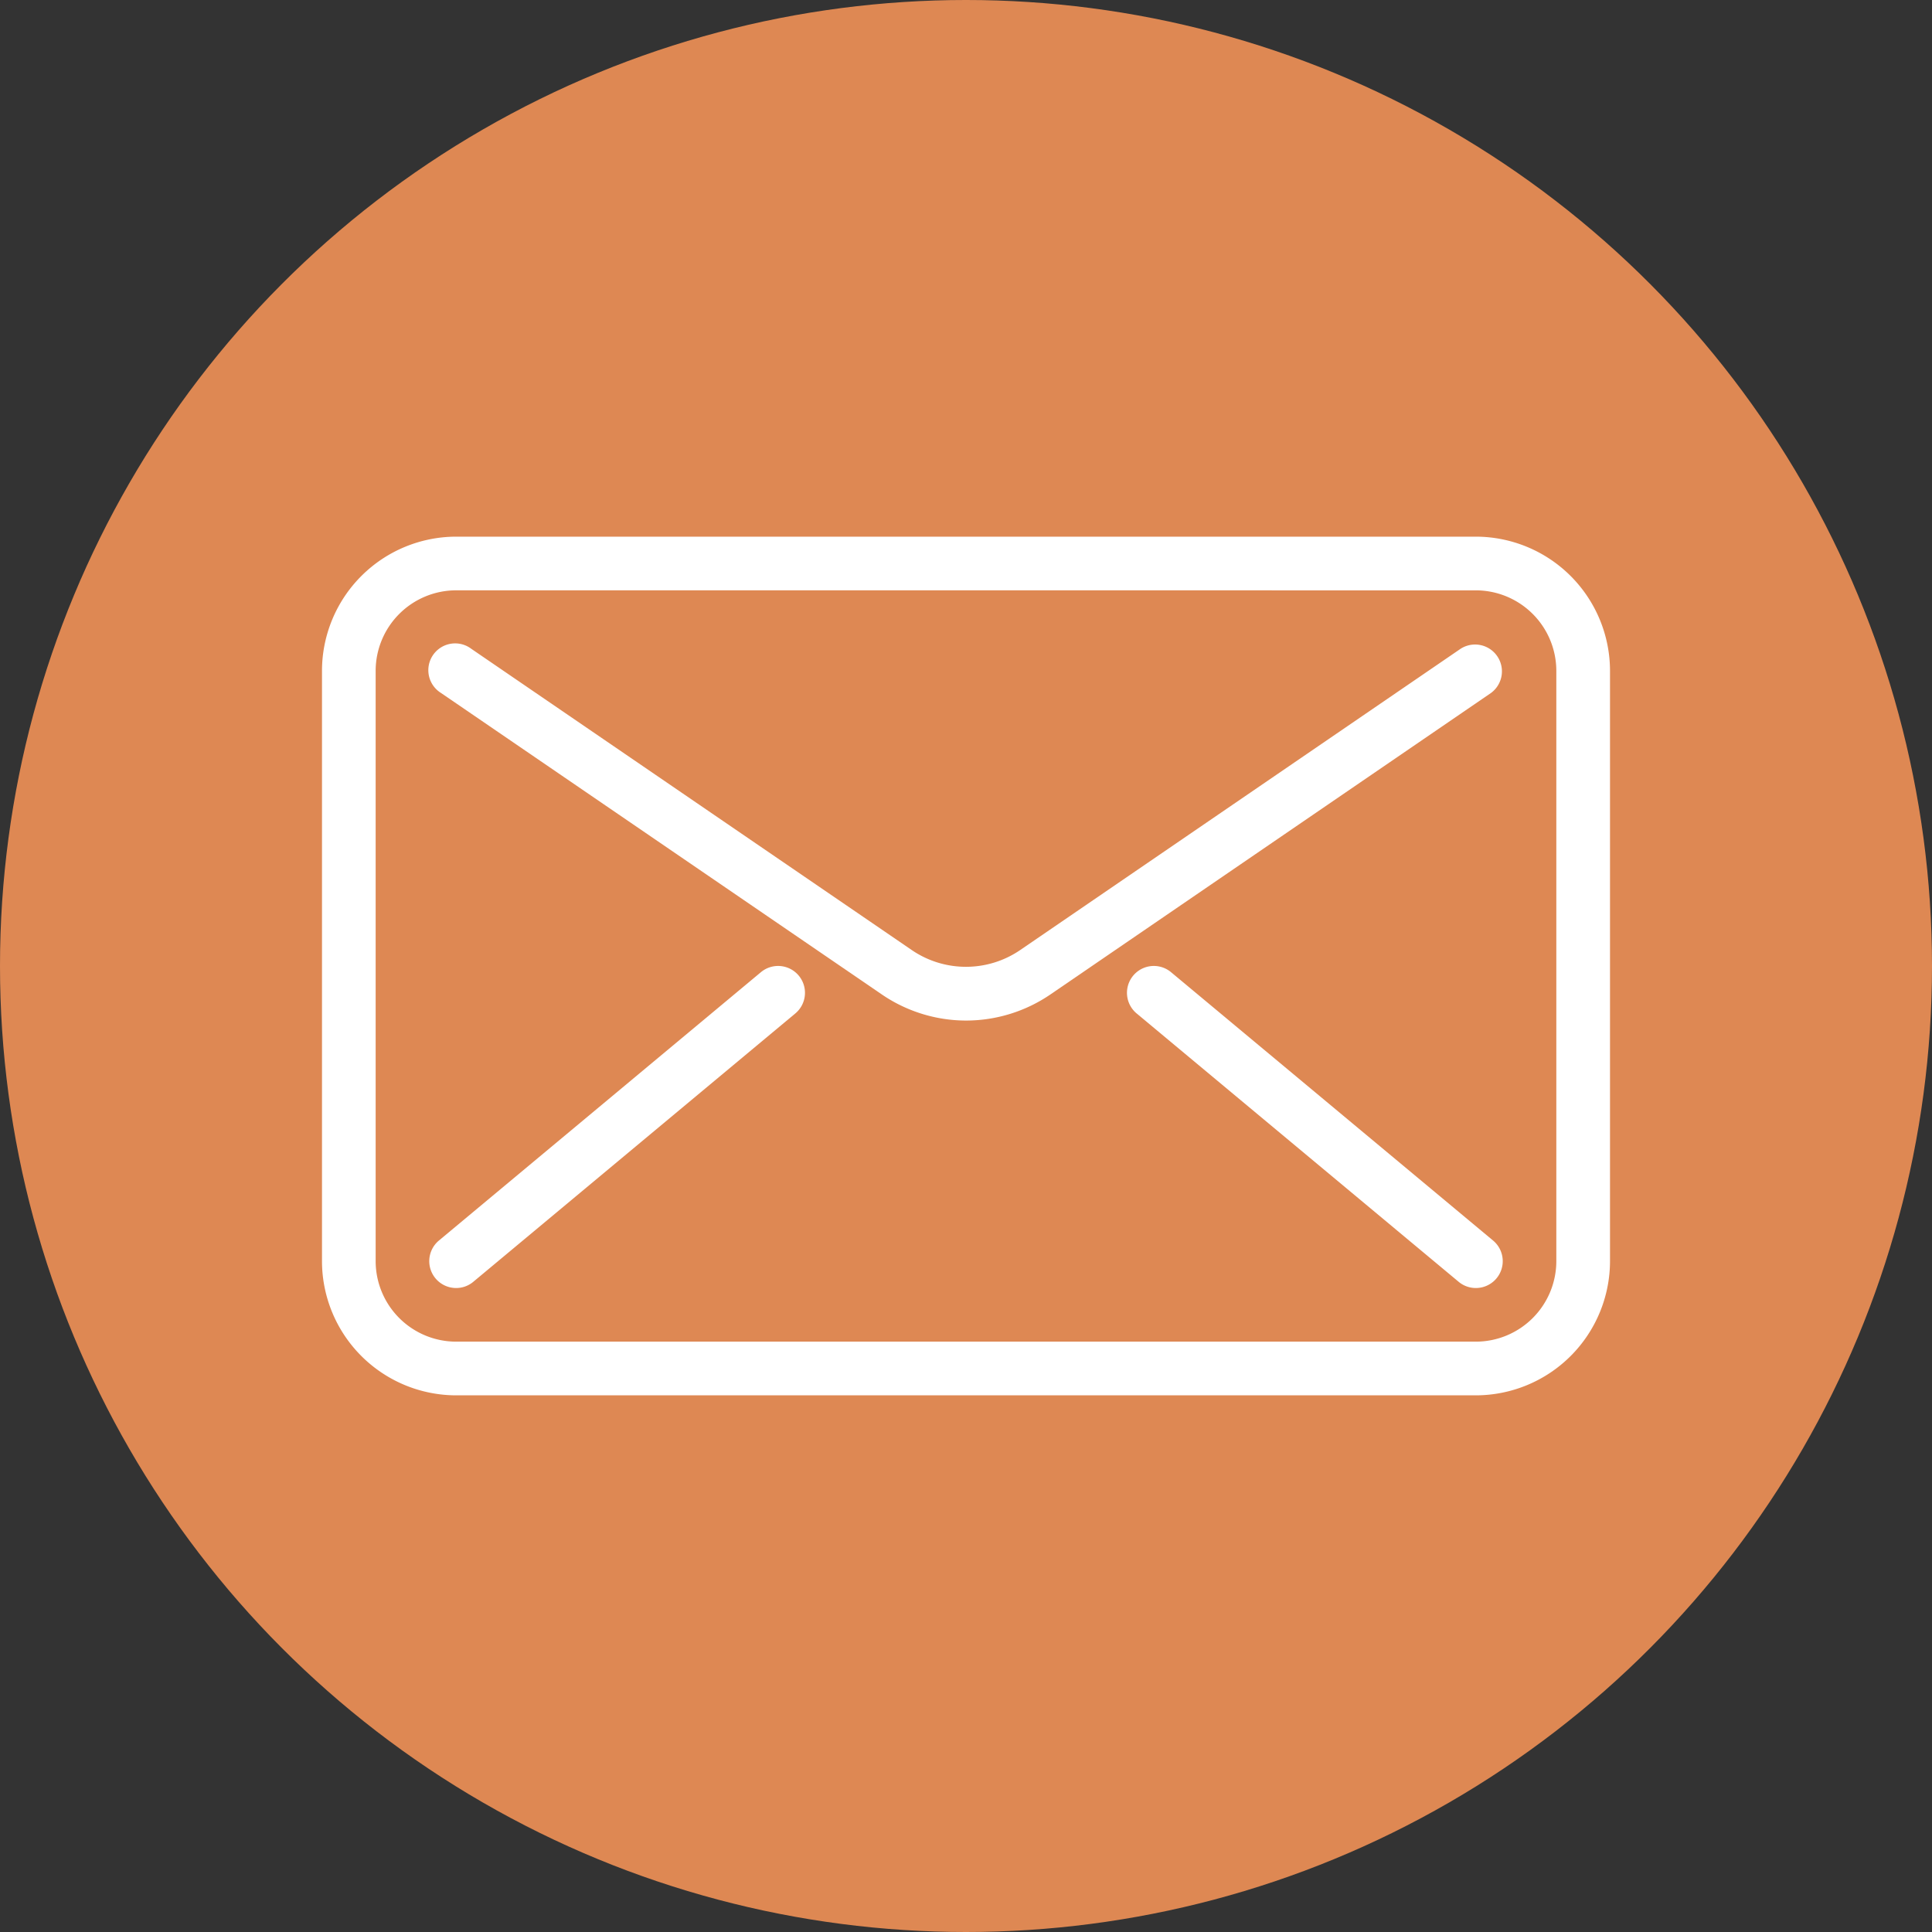
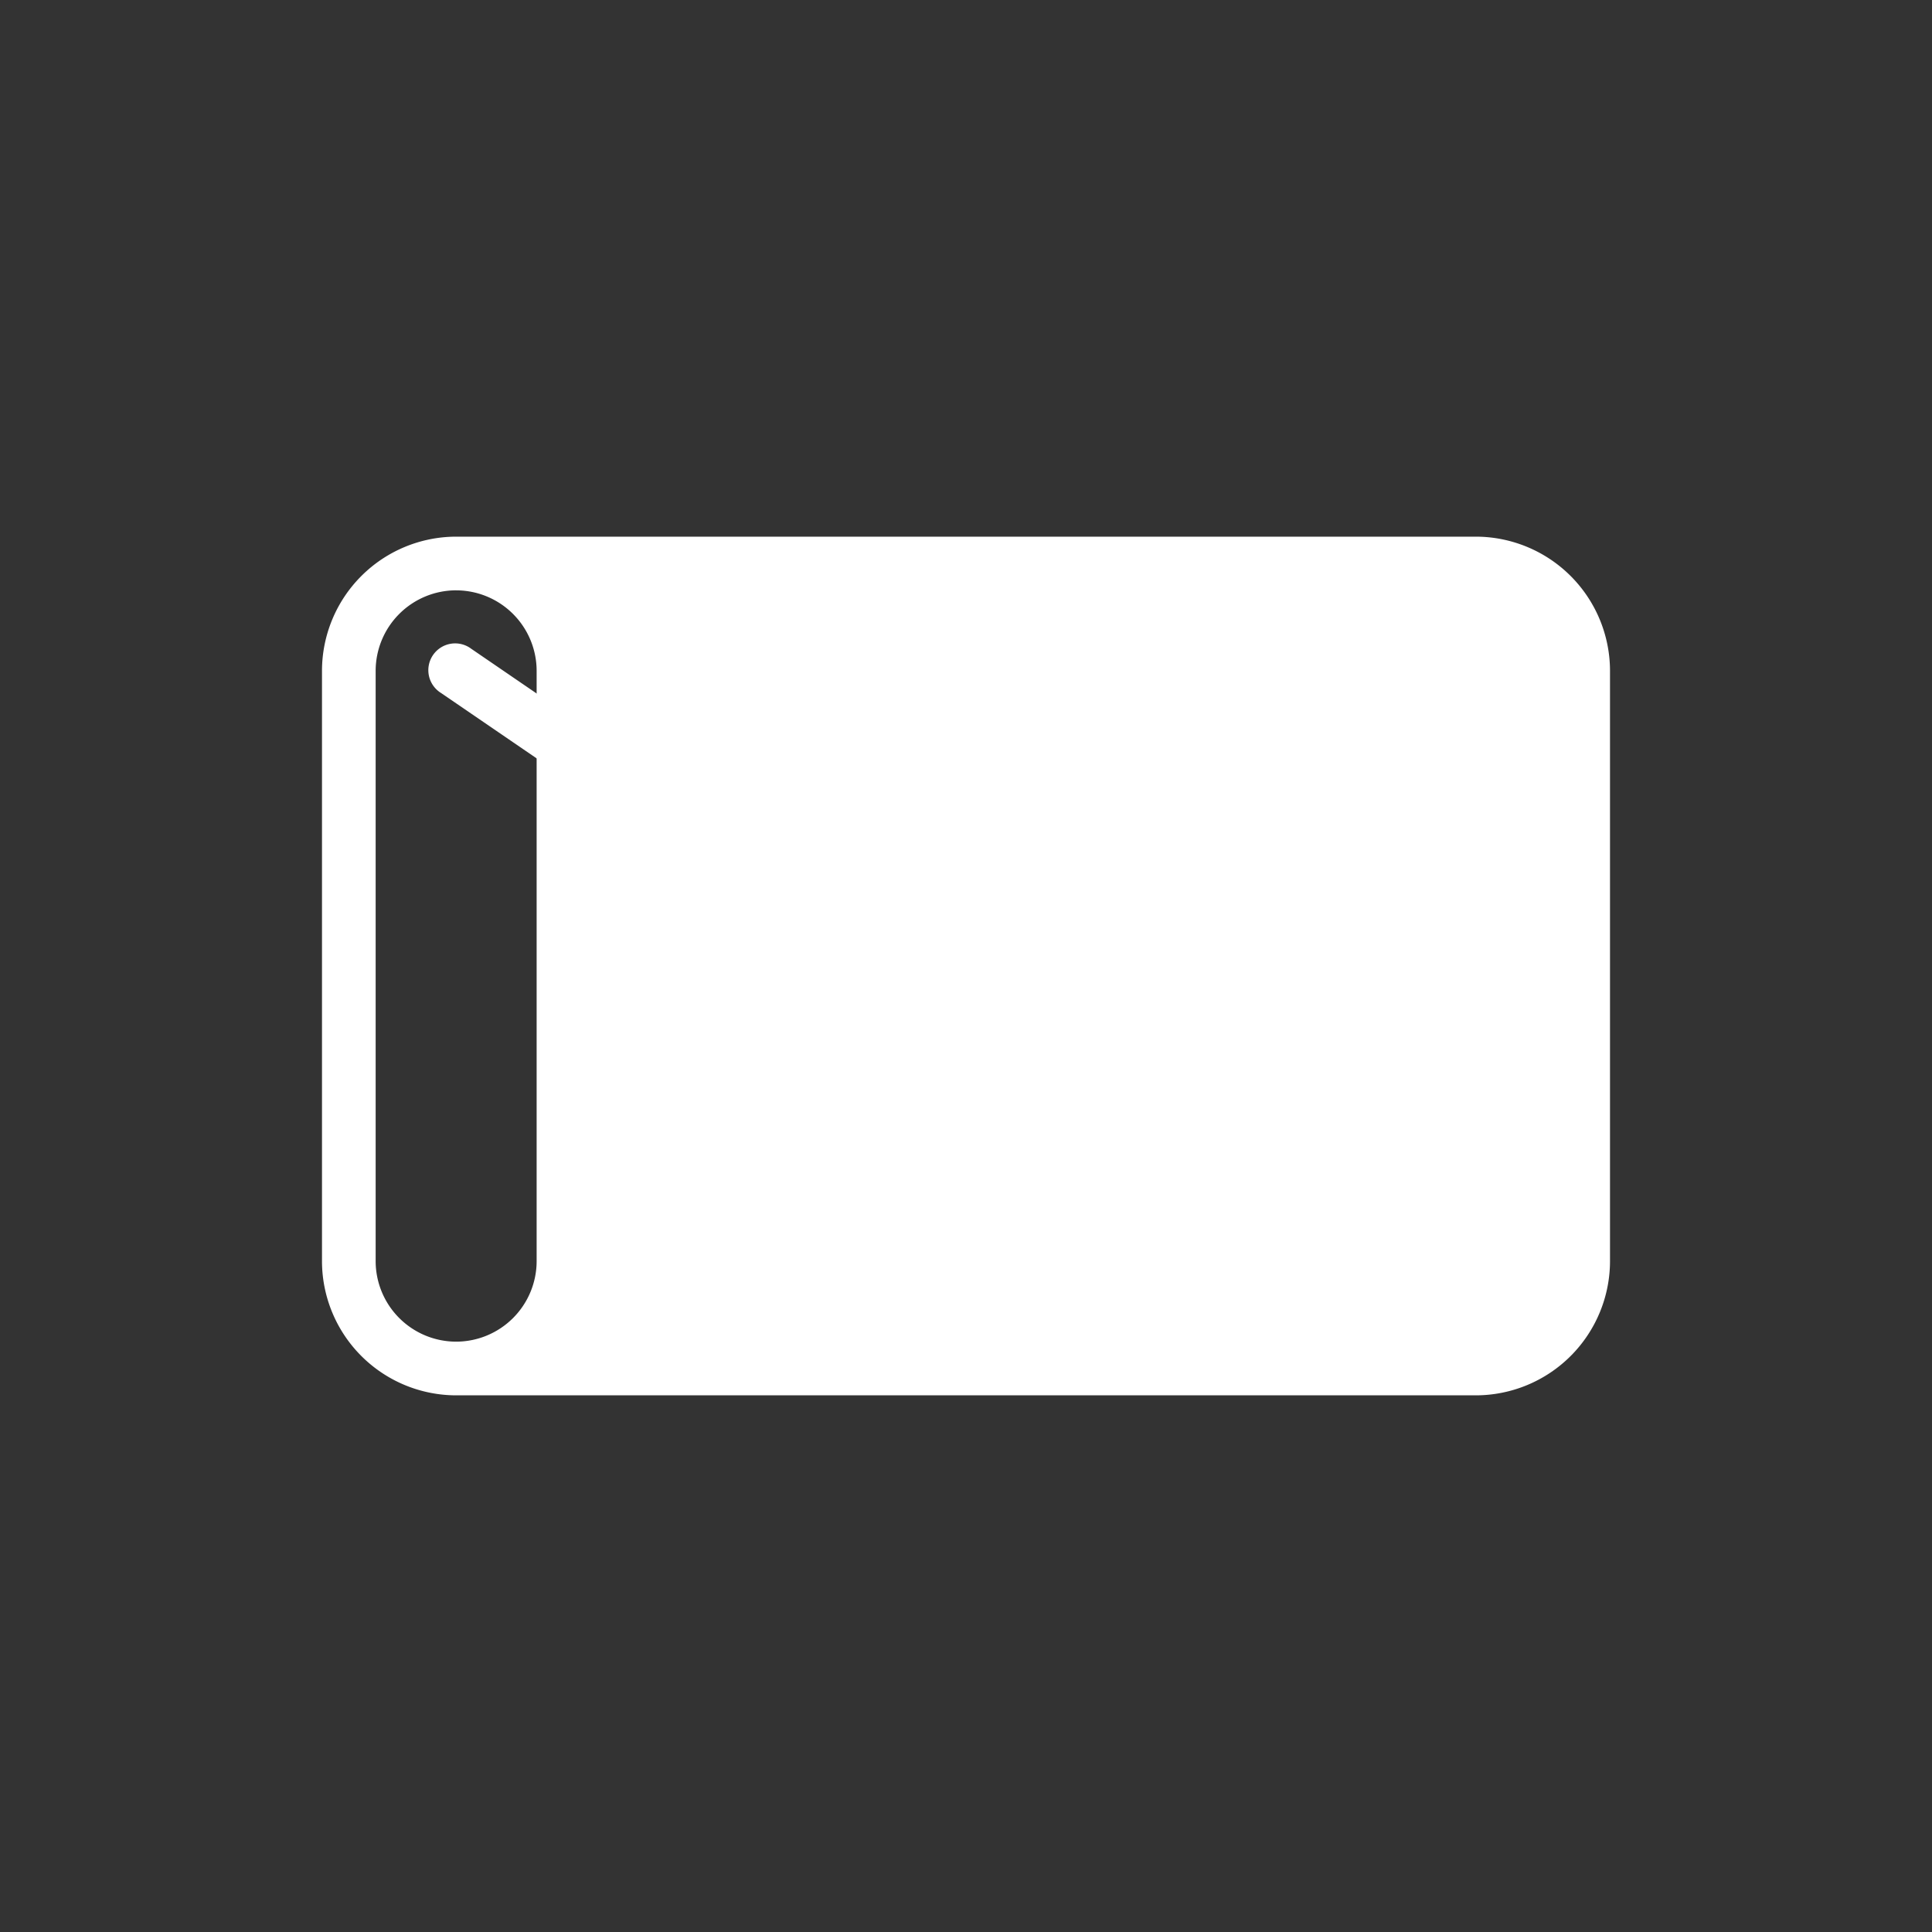
<svg xmlns="http://www.w3.org/2000/svg" viewBox="0 0 80 80">
  <rect x="0" y="0" width="80" height="80" fill="#333333" stroke="none" />
-   <circle cx="40" cy="40" r="40" fill="#de8853" data-name="Ellipse 14" />
  <g fill="#fff">
-     <path d="M61.111 57.778H18.889a5.563 5.563 0 01-5.556-5.556V27.778a5.563 5.563 0 015.556-5.556h42.222a5.563 5.563 0 015.556 5.556v24.444a5.563 5.563 0 01-5.556 5.556zM18.889 24.444a3.337 3.337 0 00-3.334 3.334v24.444a3.337 3.337 0 003.333 3.333h42.223a3.337 3.337 0 003.333-3.333V27.778a3.337 3.337 0 00-3.333-3.333z" data-name="Path 213" />
+     <path d="M61.111 57.778H18.889a5.563 5.563 0 01-5.556-5.556V27.778a5.563 5.563 0 015.556-5.556h42.222a5.563 5.563 0 015.556 5.556v24.444a5.563 5.563 0 01-5.556 5.556zM18.889 24.444a3.337 3.337 0 00-3.334 3.334v24.444a3.337 3.337 0 003.333 3.333a3.337 3.337 0 003.333-3.333V27.778a3.337 3.337 0 00-3.333-3.333z" data-name="Path 213" />
    <path d="M40 42.259a6.2 6.2 0 01-3.513-1.1L18.262 28.695a1.11 1.11 0 111.254-1.829L37.74 39.33a3.979 3.979 0 004.518 0l18.22-12.464a1.111 1.111 0 011.26 1.829L43.513 41.166A6.2 6.2 0 0140 42.259z" data-name="Path 214" />
-     <path d="M18.888 53.334a1.112 1.112 0 01-.712-1.967l13.332-11.111a1.112 1.112 0 111.424 1.709L19.599 53.076a1.1 1.1 0 01-.711.258z" data-name="Path 215" />
-     <path d="M61.11 53.334a1.108 1.108 0 01-.711-.258L47.066 41.965a1.112 1.112 0 111.424-1.709l13.334 11.111a1.112 1.112 0 01-.713 1.967z" data-name="Path 216" />
  </g>
</svg>